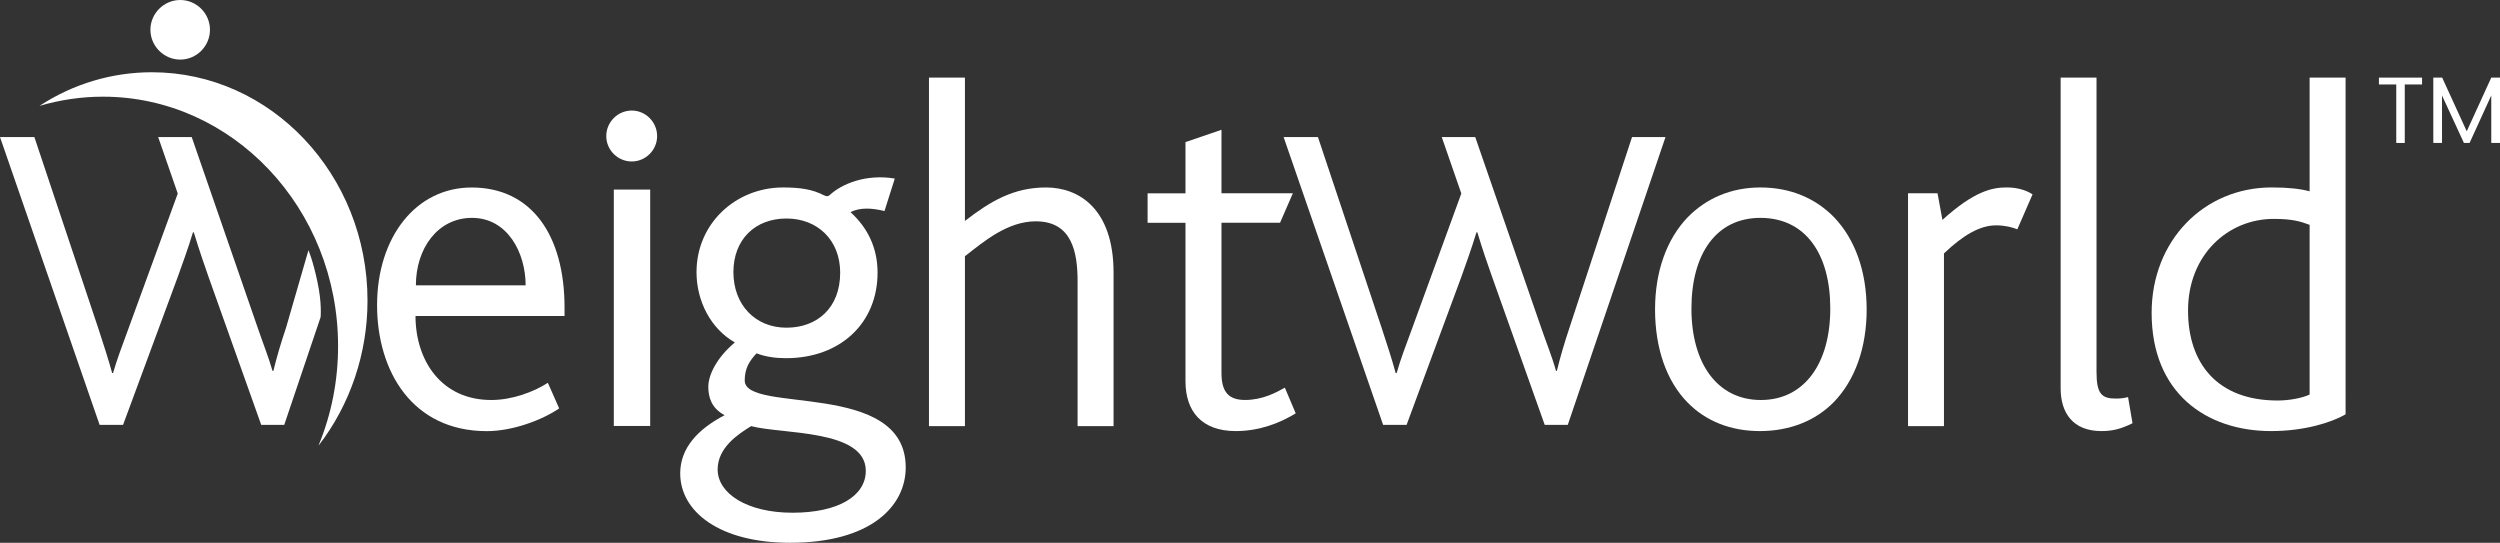
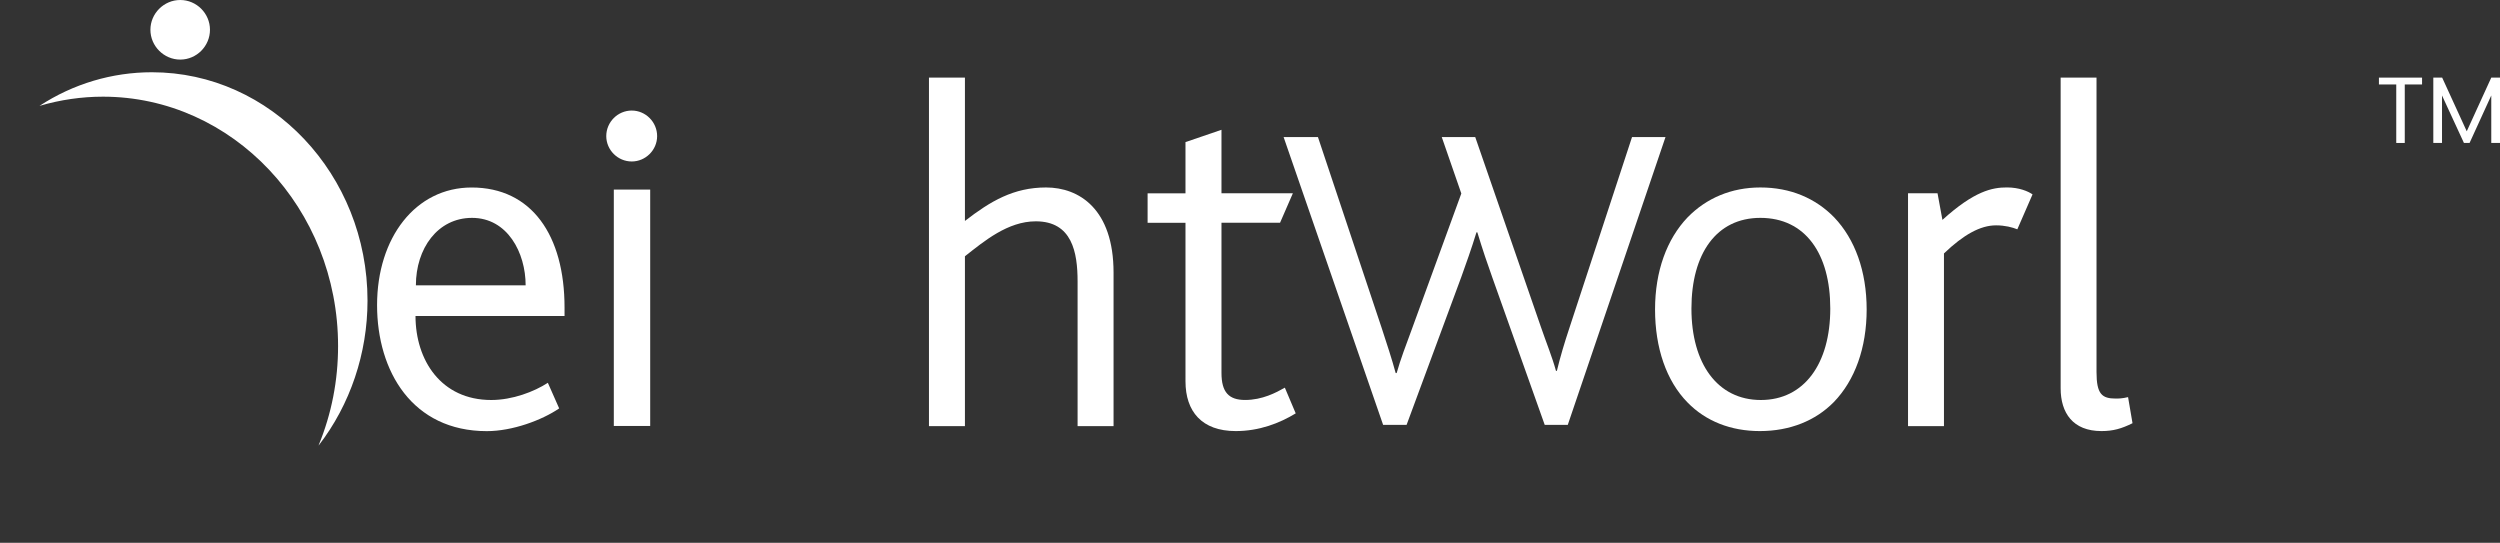
<svg xmlns="http://www.w3.org/2000/svg" version="1.1" id="Layer_1" x="0px" y="0px" viewBox="0 0 782 169.78" style="enable-background:new 0 0 782 169.78;" xml:space="preserve">
  <rect x="0" y="0" width="782" height="169.78" fill="#333333" stroke="none" />
  <style type="text/css">
	.st0{fill:#FFFFFF;}
</style>
  <g>
-     <path class="st0" d="M88.91,132.9h-7.2L65.24,86.63c-1.35-3.78-2.96-8.54-4.62-13.96h-0.26c-1.61,5.32-3.27,9.76-4.76,13.96   L38.49,132.9h-7.33L0,42.87h10.75l19.98,59.79c1.64,5.06,3.14,9.54,4.35,14.04h0.28c1.23-4.34,2.98-8.85,4.75-13.72L55.6,60.54   l-6.12-17.66h10.49l20.51,59.27c1.76,5.19,3.52,9.5,4.76,13.87h0.27c1.09-4.47,2.31-8.59,3.95-13.46l7.02-24.29   c0,0,1.36,3.02,2.81,9.88c1.46,6.75,0.99,11.07,0.99,11.07L88.91,132.9z" />
    <path class="st0" d="M197.61,50.51c-4.37,0-7.97-3.58-7.97-7.94c0-4.38,3.59-7.99,7.97-7.99c4.35,0,7.94,3.61,7.94,7.99   C205.55,46.93,201.95,50.51,197.61,50.51" />
    <rect x="192" y="59.3" class="st0" width="11.38" height="73.94" />
    <path class="st0" d="M129.97,98.83c0,13.83,7.98,26.29,23.7,26.29c6.63,0,13.4-2.59,17.7-5.38l3.54,8.01   c-5.39,3.68-14.61,7.11-22.63,7.11c-23.25,0-34.33-18.65-34.33-39.42c0-21.1,12.03-36.79,29.57-36.79   c18.78,0,29.07,14.94,29.07,37.56v2.64H129.97z M147.65,68.15c-10.77,0-17.56,9.6-17.56,21.1h34.33   C164.42,79.06,158.75,68.15,147.65,68.15" />
-     <path class="st0" d="M247.11,169.78c-22,0-34.34-9.71-34.34-21.71c0-7.97,5.58-13.86,13.89-18.2c-4.02-2.13-5.1-5.47-5.1-8.88   c0-3.55,2.45-8.95,8.3-13.87c-7.53-4.3-11.99-12.93-11.99-21.99c0-15.25,12.3-26.49,27.08-26.49c5.37,0,9.23,0.59,12.78,2.45   c0.92,0.45,1.37,0.32,1.84-0.11c3.71-3.43,11.25-6.64,20.32-5.13l-3.22,10.16c-3.85-0.92-7.53-1.21-10.64,0.34   c5.4,4.92,8.47,11.19,8.47,18.93c0,15.83-11.69,26.76-28.62,26.76c-3.38,0-6.46-0.45-9.24-1.52c-2.31,2.5-3.69,4.75-3.69,8.5   c0,10.56,50.36-0.37,50.36,27.19C283.31,158.22,272.54,169.78,247.11,169.78 M234.96,133.29c-4,2.48-10.48,6.65-10.48,13.56   c0,7.53,9.23,13.53,23.4,13.53c14.33,0,22.94-5.23,22.94-13.11C270.82,134.21,244.49,135.87,234.96,133.29 M246.02,68.35   c-9.84,0-16.61,6.57-16.61,16.78c0,10.14,6.77,17.37,16.61,17.37c9.54,0,16.79-6.15,16.79-17.21   C262.81,75.1,255.73,68.35,246.02,68.35" />
    <path class="st0" d="M337.07,133.29V88.04c0-9.08-1.7-18.81-13.07-18.81c-8.78,0-16.18,6.22-22.17,10.93v53.13h-11.25V24.28h11.25   v44.83c8.01-6.2,15.23-10.47,25.38-10.47c10.33,0,21.11,6.74,21.11,26.64v48.02H337.07z" />
    <path class="st0" d="M386.53,134.84c-10.62,0-15.71-6.16-15.71-15.56V69.69h-11.85v-9.22h11.85V44.45l11.26-3.85v19.86h22.33   l-4.01,9.22h-18.32v46.99c0,5.99,2.28,8.44,7.39,8.44c5.39,0,9.7-2.3,12.43-3.85l3.4,8.04   C400.24,132.38,393.92,134.84,386.53,134.84" />
    <path class="st0" d="M573.6,125.79c-5.71,5.81-13.72,9.05-23.13,9.05c-9.06,0-16.91-3.09-22.61-8.95   c-6.63-6.75-10.16-17.07-10.16-29.08s3.7-22.03,10.16-28.8c5.86-6.02,13.7-9.37,22.78-9.37c9.39,0,17.25,3.35,23.11,9.37   c6.46,6.77,10.14,16.79,10.14,28.8S580.21,118.98,573.6,125.79 M550.64,68.15c-13.71,0-21.56,11.12-21.56,28.38   c0,17.23,8.16,28.59,21.71,28.59s21.72-11.36,21.72-28.59C572.52,79.27,564.65,68.15,550.64,68.15" />
    <path class="st0" d="M631.02,71.73c-1.55-0.63-3.87-1.24-6.65-1.24c-4.91,0-10.13,2.89-16.3,8.78v54.02h-11.24V60.46h9.23   l1.53,8.32c10.02-9.06,15.58-10.15,20.18-10.15c3.83,0,6.62,1.21,8.01,2.17L631.02,71.73z" />
    <path class="st0" d="M657.34,134.84c-8.95,0-12.77-5.68-12.77-13.39V24.28h11.22v92.1c0,6.92,1.71,8.29,6.01,8.29   c0.79,0,2.01,0,3.86-0.45l1.39,8.16C663.66,134.07,661.02,134.84,657.34,134.84" />
-     <path class="st0" d="M710.43,134.84c-20.32,0-37.4-11.87-37.4-36.98c0-22.6,16.35-39.23,37.56-39.23c5.23,0,8.96,0.44,11.86,1.21   V24.28h11.25V129.6C729.24,132.19,720.77,134.84,710.43,134.84 M722.45,70.33c-2.9-1.1-5.54-1.86-11.23-1.86   c-14.31,0-26.8,11.22-26.8,28.66c0,16.47,9.09,28.15,28.02,28.15c3.68,0,7.72-0.78,10.01-1.86V70.33z" />
    <path class="st0" d="M490.4,132.9h-7.21l-16.45-46.27c-1.37-3.78-2.98-8.54-4.63-13.96h-0.27c-1.63,5.32-3.24,9.76-4.74,13.96   l-17.12,46.27h-7.34l-31.13-90.03h10.74l19.96,59.79c1.65,5.06,3.14,9.54,4.36,14.04h0.3c1.21-4.34,2.96-8.85,4.75-13.72   l15.48-42.45l-6.12-17.66h10.47l20.5,59.27c1.78,5.19,3.57,9.5,4.76,13.87h0.28c1.09-4.47,2.31-8.59,3.93-13.46l19.58-59.68h10.47   L490.4,132.9z" />
    <path class="st0" d="M56.38,18.64c-5.12,0-9.33-4.23-9.33-9.33c0-5.09,4.21-9.31,9.33-9.31c5.12,0,9.3,4.22,9.3,9.31   C65.68,14.41,61.51,18.64,56.38,18.64" />
    <path class="st0" d="M32.2,30.24c40.56,0,73.55,34.98,73.55,77.99c0,10.76-2.02,21.19-6.08,31.04l0.05,0.03c0,0,0-0.03,0.01-0.03   c9.82-12.73,15.23-28.76,15.23-45.24c0-39.4-30.24-71.43-67.44-71.43c-12.41,0-24.58,3.59-35.17,10.52   C18.85,31.21,25.52,30.24,32.2,30.24" />
    <polygon class="st0" points="744.13,26.42 744.13,24.28 757.62,24.28 757.62,26.42 752.21,26.42 752.21,44.72 749.55,44.72    749.55,26.42  " />
    <polygon class="st0" points="782,24.28 782,44.72 779.27,44.72 779.27,29.86 772.48,44.72 770.72,44.72 763.86,29.86 763.86,44.72    761.14,44.72 761.14,24.28 763.91,24.28 771.6,41.07 779.27,24.28  " />
  </g>
</svg>